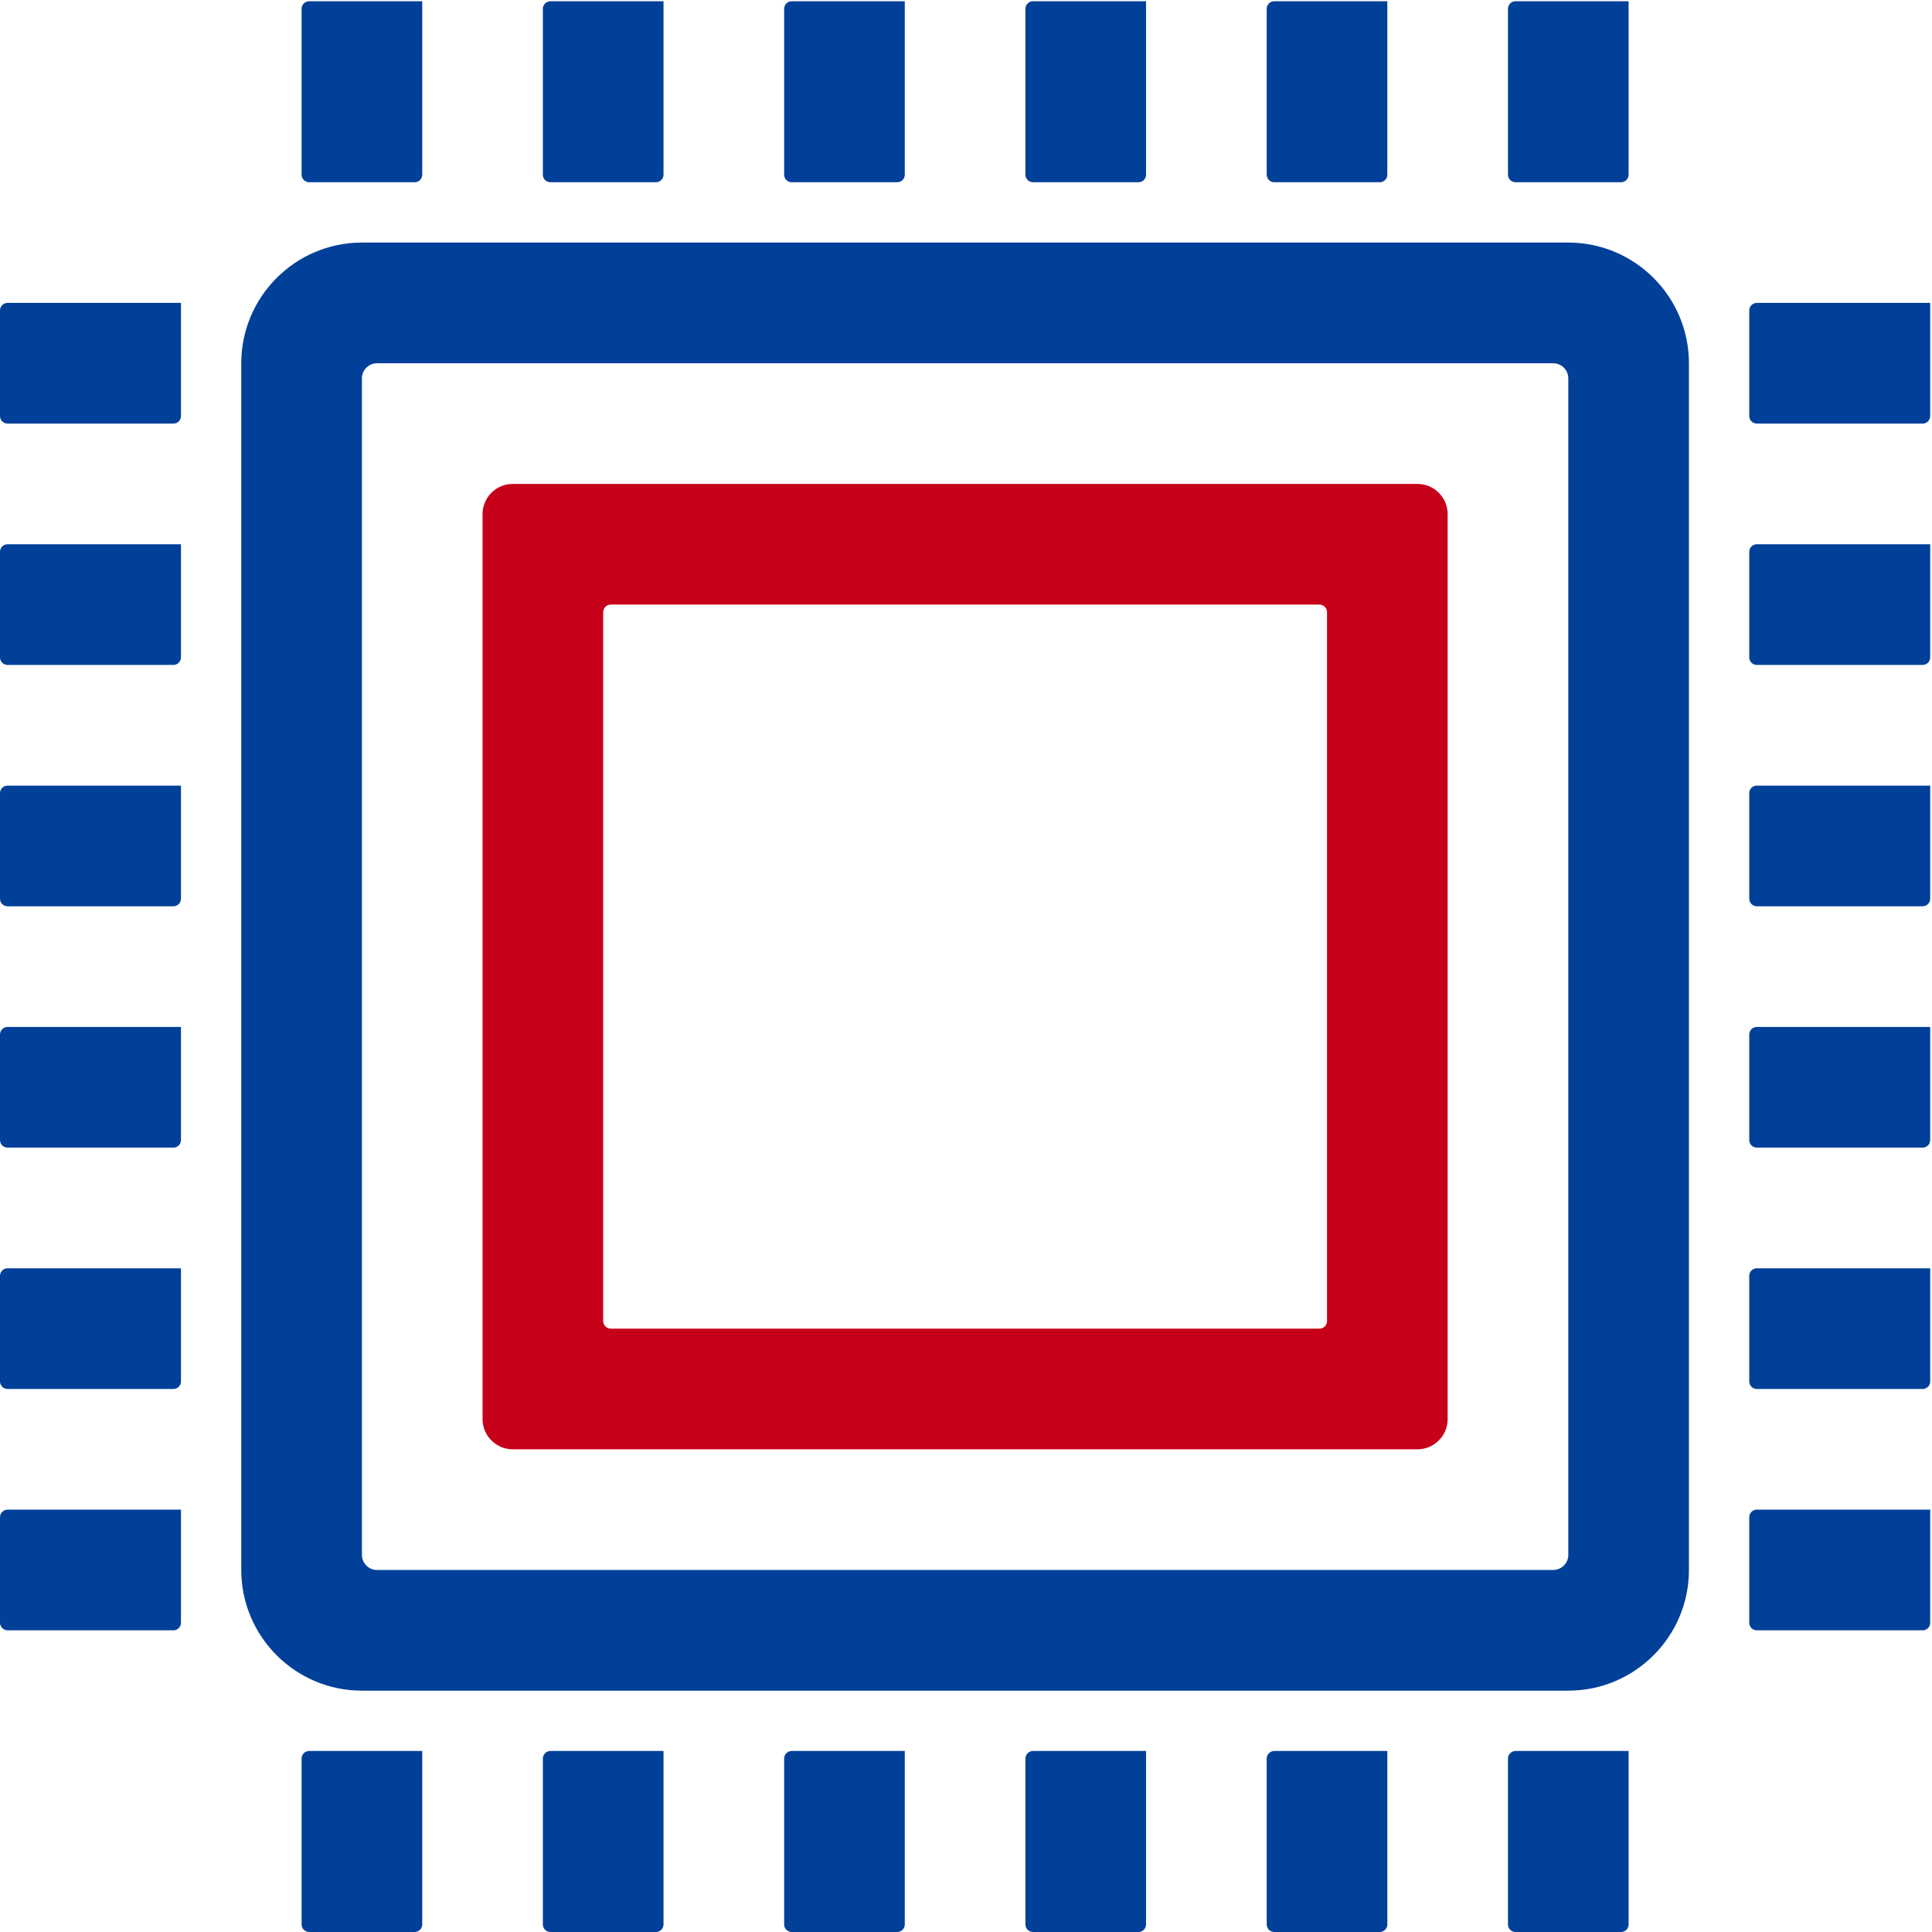
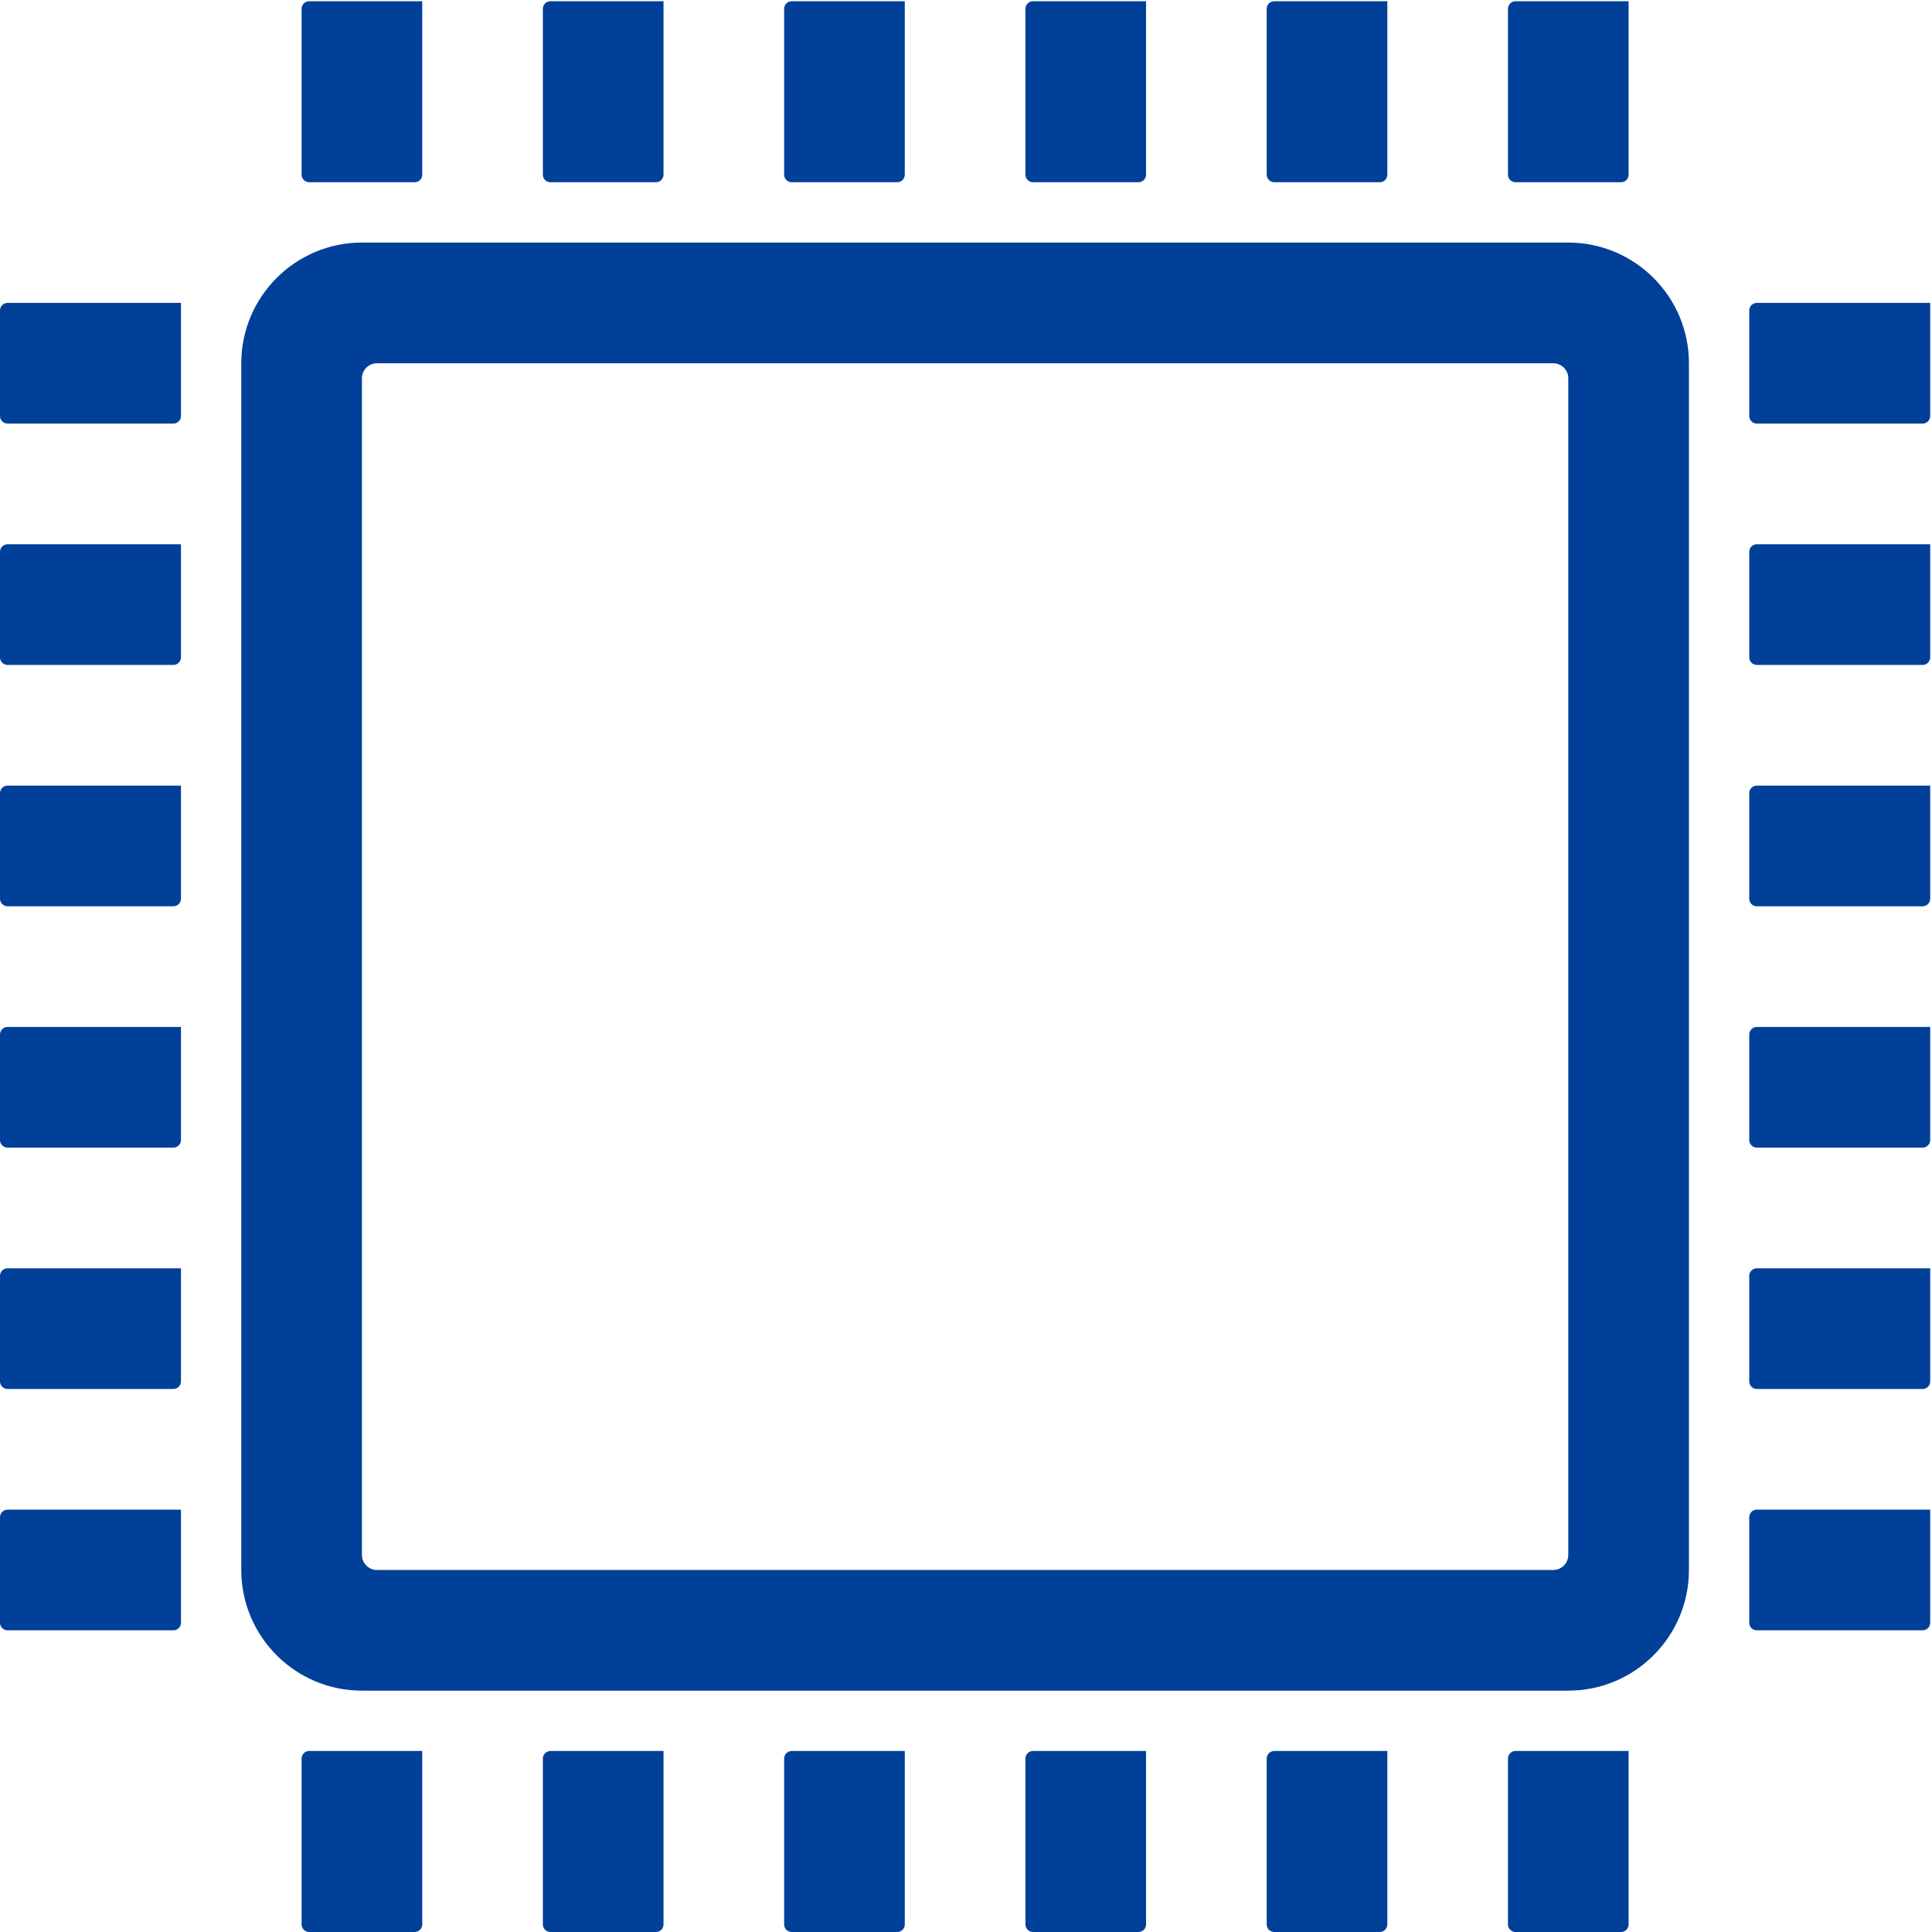
<svg xmlns="http://www.w3.org/2000/svg" width="820px" height="820px">
  <path fill-rule="evenodd" fill="rgb(1, 64, 153)" d="M665.634,160.575 L665.634,659.944 C665.634,663.465 662.751,666.349 659.231,666.349 L160.008,666.349 C156.488,666.349 153.610,663.465 153.610,659.944 L153.610,160.575 C153.610,157.054 156.488,154.175 160.008,154.175 L659.231,154.175 C662.751,154.175 665.634,157.054 665.634,160.575 L665.634,160.575 ZM102.403,154.175 L102.403,666.349 C102.403,694.597 125.365,717.566 153.610,717.566 L665.634,717.566 C693.874,717.566 716.836,694.597 716.836,666.349 L716.836,154.175 C716.836,125.922 693.874,102.954 665.634,102.954 L153.610,102.954 C125.365,102.954 102.403,125.922 102.403,154.175 L102.403,154.175 ZM179.208,0.521 L131.205,0.521 C129.447,0.521 128.006,1.962 128.006,3.721 L128.006,74.148 C128.006,75.905 129.447,77.348 131.205,77.348 L176.009,77.348 C177.771,77.348 179.208,75.905 179.208,74.148 L179.208,0.521 ZM281.616,0.521 L233.613,0.521 C231.851,0.521 230.409,1.962 230.409,3.721 L230.409,74.148 C230.409,75.905 231.851,77.348 233.613,77.348 L278.412,77.348 C280.174,77.348 281.616,75.905 281.616,74.148 L281.616,0.521 ZM384.019,0.521 L336.016,0.521 C334.254,0.521 332.817,1.962 332.817,3.721 L332.817,74.148 C332.817,75.905 334.254,77.348 336.016,77.348 L380.820,77.348 C382.578,77.348 384.019,75.905 384.019,74.148 L384.019,0.521 ZM486.422,0.521 L438.419,0.521 C436.662,0.521 435.220,1.962 435.220,3.721 L435.220,74.148 C435.220,75.905 436.662,77.348 438.419,77.348 L483.223,77.348 C484.985,77.348 486.422,75.905 486.422,74.148 L486.422,0.521 ZM588.830,0.521 L540.827,0.521 C539.065,0.521 537.628,1.962 537.628,3.721 L537.628,74.148 C537.628,75.905 539.065,77.348 540.827,77.348 L585.631,77.348 C587.388,77.348 588.830,75.905 588.830,74.148 L588.830,0.521 ZM691.233,0.521 L643.230,0.521 C641.472,0.521 640.031,1.962 640.031,3.721 L640.031,74.148 C640.031,75.905 641.472,77.348 643.230,77.348 L688.034,77.348 C689.796,77.348 691.233,75.905 691.233,74.148 L691.233,0.521 ZM179.208,743.171 L131.205,743.171 C129.447,743.171 128.006,744.614 128.006,746.376 L128.006,816.798 C128.006,818.561 129.447,819.998 131.205,819.998 L176.009,819.998 C177.771,819.998 179.208,818.561 179.208,816.798 L179.208,743.171 ZM281.616,743.171 L233.613,743.171 C231.851,743.171 230.409,744.614 230.409,746.376 L230.409,816.798 C230.409,818.561 231.851,819.998 233.613,819.998 L278.412,819.998 C280.174,819.998 281.616,818.561 281.616,816.798 L281.616,743.171 ZM384.019,743.171 L336.016,743.171 C334.254,743.171 332.817,744.614 332.817,746.376 L332.817,816.798 C332.817,818.561 334.254,819.998 336.016,819.998 L380.820,819.998 C382.578,819.998 384.019,818.561 384.019,816.798 L384.019,743.171 ZM486.422,743.171 L438.419,743.171 C436.662,743.171 435.220,744.614 435.220,746.376 L435.220,816.798 C435.220,818.561 436.662,819.998 438.419,819.998 L483.223,819.998 C484.985,819.998 486.422,818.561 486.422,816.798 L486.422,743.171 ZM588.830,743.171 L540.827,743.171 C539.065,743.171 537.628,744.614 537.628,746.376 L537.628,816.798 C537.628,818.561 539.065,819.998 540.827,819.998 L585.631,819.998 C587.388,819.998 588.830,818.561 588.830,816.798 L588.830,743.171 ZM691.233,743.171 L643.230,743.171 C641.472,743.171 640.031,744.614 640.031,746.376 L640.031,816.798 C640.031,818.561 641.472,819.998 643.230,819.998 L688.034,819.998 C689.796,819.998 691.233,818.561 691.233,816.798 L691.233,743.171 ZM819.239,128.564 L745.638,128.564 C743.876,128.564 742.434,130.006 742.434,131.764 L742.434,176.581 C742.434,178.343 743.876,179.781 745.638,179.781 L816.040,179.781 C817.802,179.781 819.239,178.343 819.239,176.581 L819.239,128.564 ZM819.239,230.997 L745.638,230.997 C743.876,230.997 742.434,232.440 742.434,234.202 L742.434,279.013 C742.434,280.776 743.876,282.218 745.638,282.218 L816.040,282.218 C817.802,282.218 819.239,280.776 819.239,279.013 L819.239,230.997 ZM819.239,333.435 L745.638,333.435 C743.876,333.435 742.434,334.872 742.434,336.635 L742.434,381.451 C742.434,383.210 743.876,384.651 745.638,384.651 L816.040,384.651 C817.802,384.651 819.239,383.210 819.239,381.451 L819.239,333.435 ZM819.239,435.868 L745.638,435.868 C743.876,435.868 742.434,437.310 742.434,439.068 L742.434,483.884 C742.434,485.647 743.876,487.084 745.638,487.084 L816.040,487.084 C817.802,487.084 819.239,485.647 819.239,483.884 L819.239,435.868 ZM819.239,538.306 L745.638,538.306 C743.876,538.306 742.434,539.743 742.434,541.506 L742.434,586.322 C742.434,588.080 743.876,589.522 745.638,589.522 L816.040,589.522 C817.802,589.522 819.239,588.080 819.239,586.322 L819.239,538.306 ZM819.239,640.738 L745.638,640.738 C743.876,640.738 742.434,642.180 742.434,643.939 L742.434,688.755 C742.434,690.517 743.876,691.955 745.638,691.955 L816.040,691.955 C817.802,691.955 819.239,690.517 819.239,688.755 L819.239,640.738 ZM76.805,128.564 L3.199,128.564 C1.441,128.564 0.000,130.006 0.000,131.764 L0.000,176.581 C0.000,178.343 1.441,179.781 3.199,179.781 L73.606,179.781 C75.363,179.781 76.805,178.343 76.805,176.581 L76.805,128.564 ZM76.805,230.997 L3.199,230.997 C1.441,230.997 0.000,232.440 0.000,234.202 L0.000,279.013 C0.000,280.776 1.441,282.218 3.199,282.218 L73.606,282.218 C75.363,282.218 76.805,280.776 76.805,279.013 L76.805,230.997 ZM76.805,333.435 L3.199,333.435 C1.441,333.435 0.000,334.872 0.000,336.635 L0.000,381.451 C0.000,383.210 1.441,384.651 3.199,384.651 L73.606,384.651 C75.363,384.651 76.805,383.210 76.805,381.451 L76.805,333.435 ZM76.805,435.868 L3.199,435.868 C1.441,435.868 0.000,437.310 0.000,439.068 L0.000,483.884 C0.000,485.647 1.441,487.084 3.199,487.084 L73.606,487.084 C75.363,487.084 76.805,485.647 76.805,483.884 L76.805,435.868 ZM76.805,538.306 L3.199,538.306 C1.441,538.306 0.000,539.743 0.000,541.506 L0.000,586.322 C0.000,588.080 1.441,589.522 3.199,589.522 L73.606,589.522 C75.363,589.522 76.805,588.080 76.805,586.322 L76.805,538.306 ZM76.805,640.738 L3.199,640.738 C1.441,640.738 0.000,642.180 0.000,643.939 L0.000,688.755 C0.000,690.517 1.441,691.955 3.199,691.955 L73.606,691.955 C75.363,691.955 76.805,690.517 76.805,688.755 L76.805,640.738 Z" />
-   <path fill-rule="evenodd" fill="rgb(199, 0, 25)" d="M563.226,259.808 L563.226,560.711 C563.226,562.474 561.789,563.911 560.027,563.911 L259.212,563.911 C257.454,563.911 256.013,562.474 256.013,560.711 L256.013,259.808 C256.013,258.049 257.454,256.608 259.212,256.608 L560.027,256.608 C561.789,256.608 563.226,258.049 563.226,259.808 L563.226,259.808 ZM217.613,205.391 C210.569,205.391 204.811,211.151 204.811,218.197 L204.811,602.327 C204.811,609.369 210.569,615.128 217.613,615.128 L601.631,615.128 C608.671,615.128 614.428,609.369 614.428,602.327 L614.428,218.197 C614.428,211.151 608.671,205.391 601.631,205.391 L217.613,205.391 Z" />
</svg>